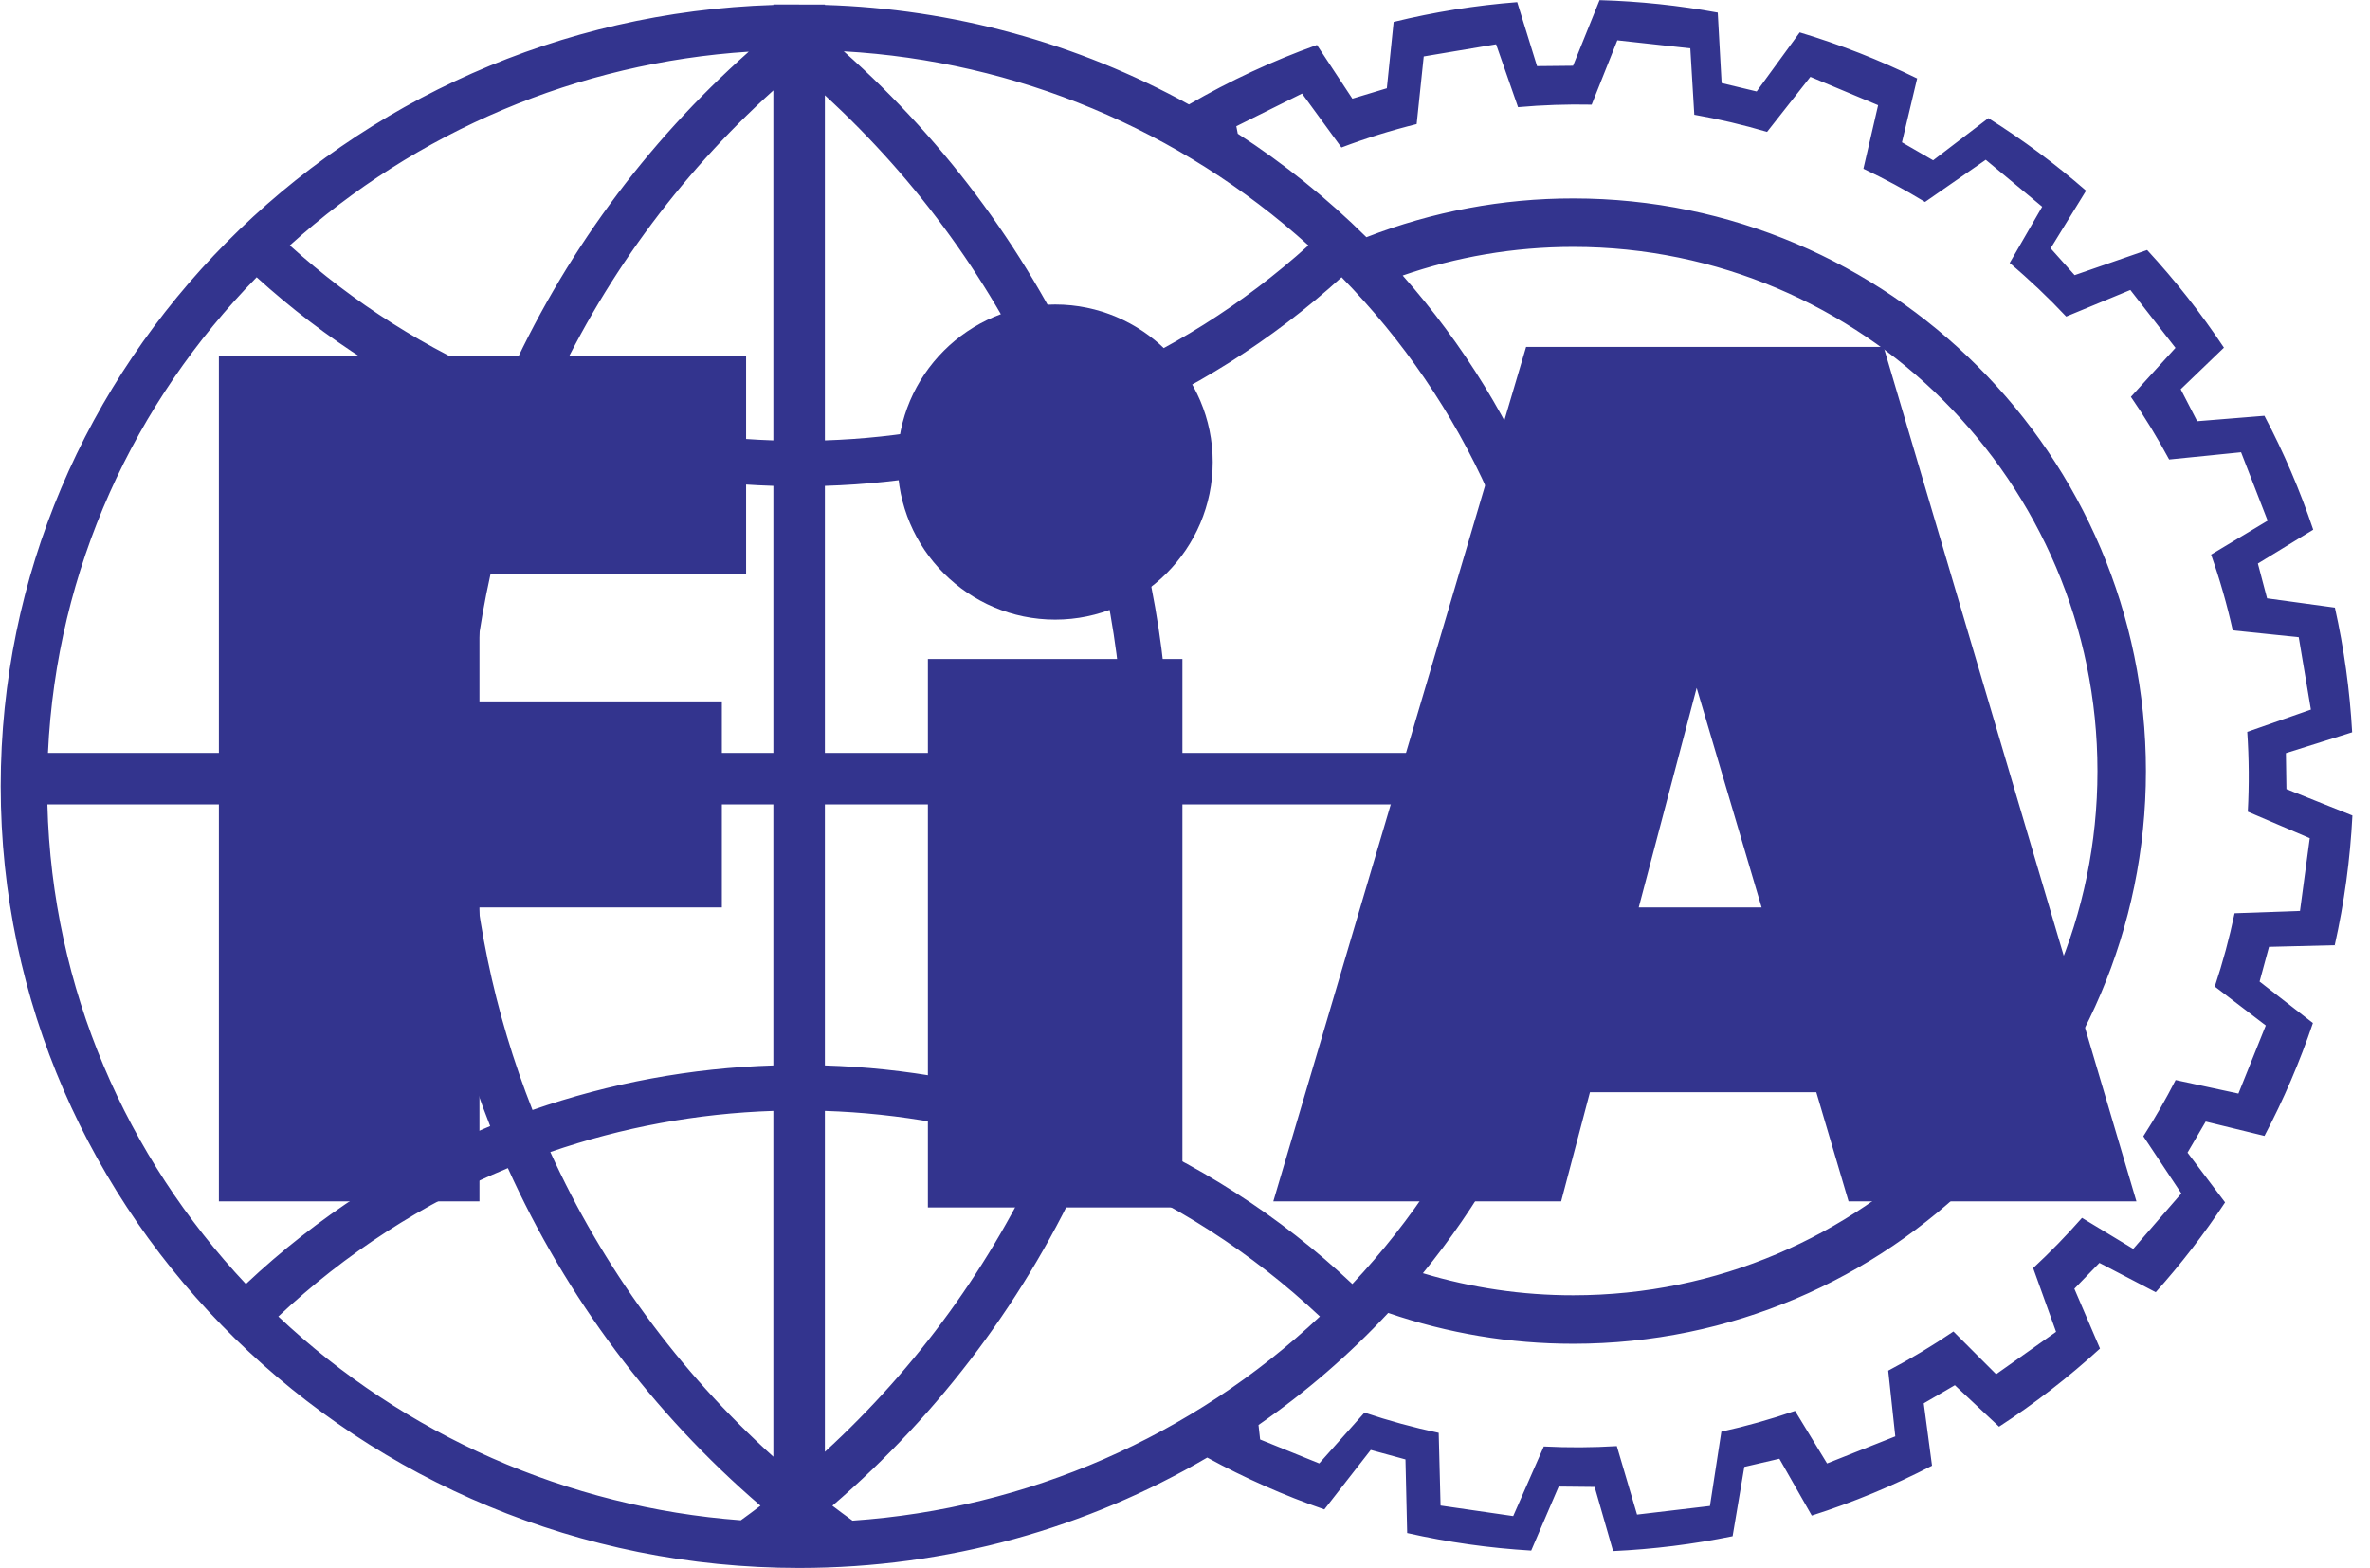
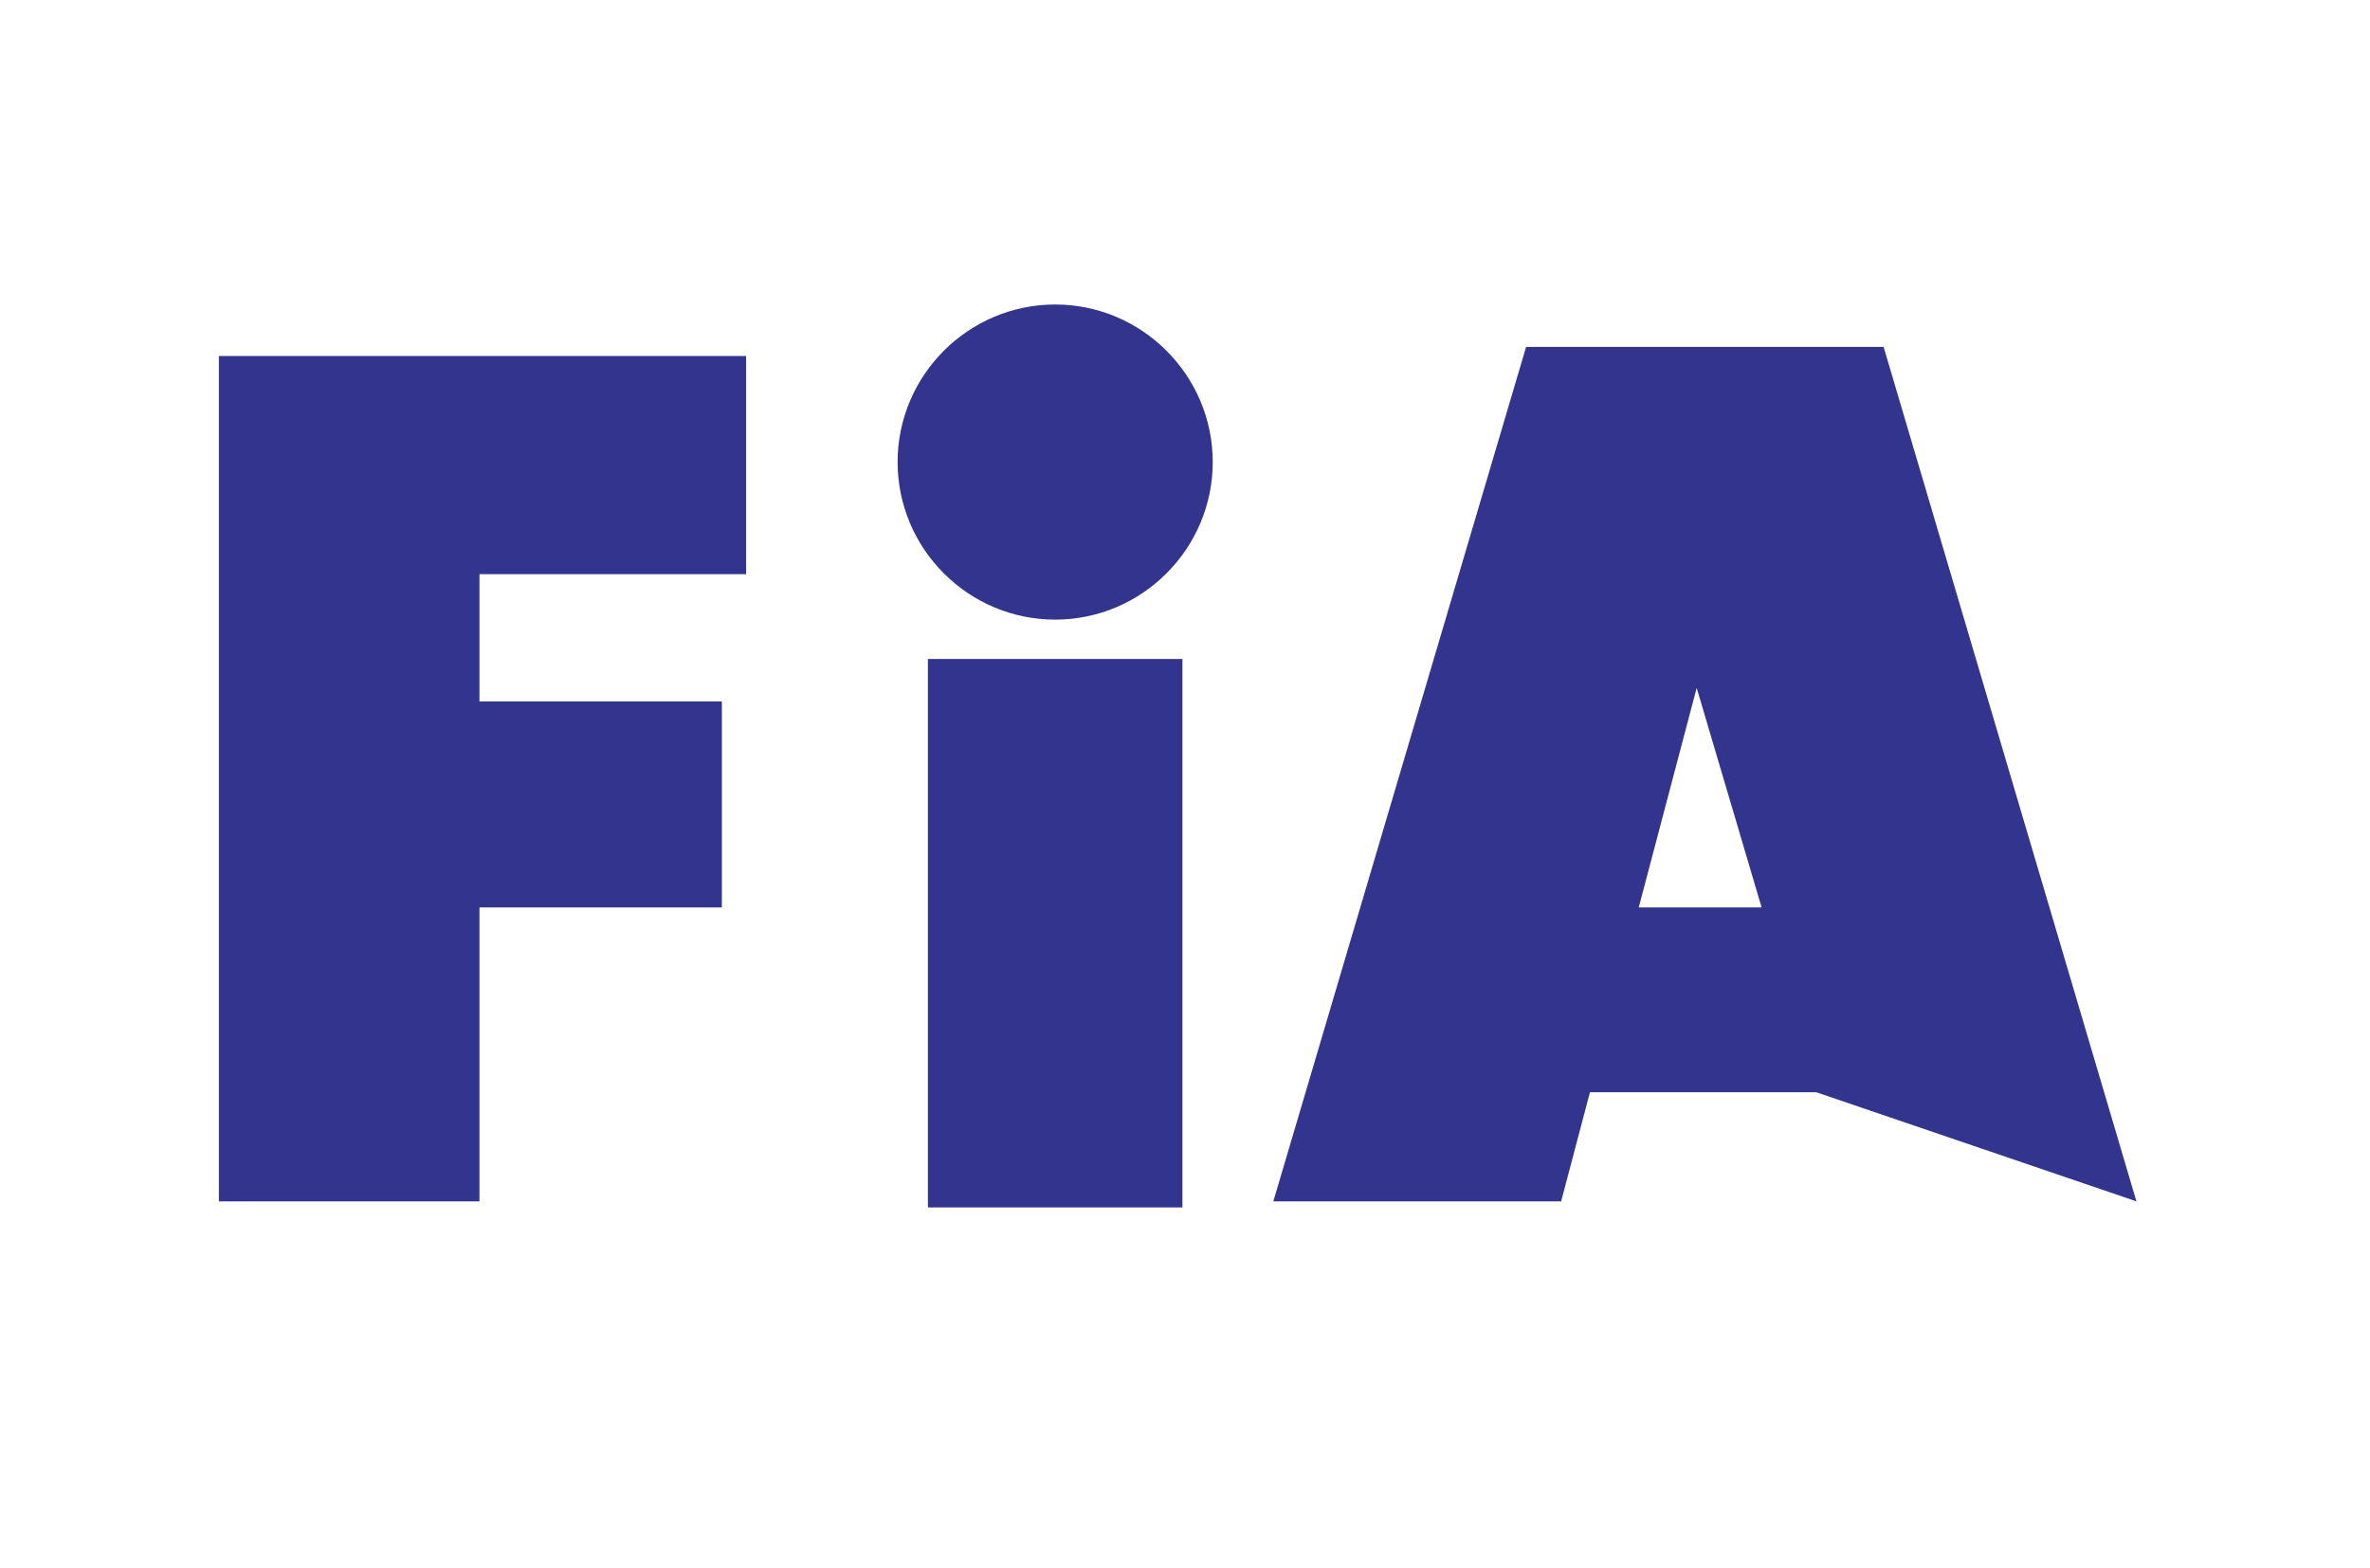
<svg xmlns="http://www.w3.org/2000/svg" width="133" height="88" viewBox="0 0 133 88" fill="none">
  <g clip-path="url(#clip0_484_18747)">
-     <path fill-rule="evenodd" clip-rule="evenodd" d="M44.846 0.254H46.291V0.277C53.448 0.493 60.451 2.408 66.722 5.863C69.01 4.533 71.414 3.414 73.905 2.522L75.893 5.537L77.827 4.953L78.209 1.23C80.486 0.673 82.805 0.302 85.143 0.121L86.256 3.71L88.277 3.689L89.764 0.008C92.022 0.072 94.237 0.31 96.397 0.707L96.615 4.661L98.581 5.132L100.997 1.818C103.261 2.498 105.465 3.363 107.587 4.403L106.734 7.986L108.484 8.996L111.584 6.63C113.514 7.843 115.348 9.204 117.067 10.702L115.078 13.935L116.424 15.441L120.494 14.03C122.073 15.74 123.514 17.572 124.803 19.51L122.377 21.843L123.303 23.638L127.075 23.333C128.158 25.387 129.074 27.523 129.814 29.724L126.708 31.624L127.224 33.577L131.03 34.099C131.543 36.4 131.867 38.74 131.999 41.094L128.281 42.264L128.311 44.284L132.013 45.764C131.889 48.214 131.557 50.648 131.021 53.042L127.333 53.134L126.804 55.084L129.797 57.41C129.06 59.59 128.151 61.708 127.078 63.744L123.78 62.94L122.76 64.683L124.867 67.475C123.694 69.248 122.393 70.933 120.976 72.517L117.816 70.871L116.41 72.321L117.848 75.678C116.083 77.292 114.189 78.758 112.184 80.062L109.703 77.735L107.957 78.752L108.422 82.251C106.255 83.373 103.998 84.309 101.673 85.051L99.856 81.862L97.888 82.318L97.231 86.209C95.02 86.661 92.778 86.94 90.524 87.044L89.489 83.443L87.471 83.422L85.928 87.016C83.585 86.877 81.257 86.548 78.968 86.031L78.872 81.9L76.924 81.368L74.32 84.707C72.052 83.921 69.854 82.947 67.747 81.796C61.038 85.727 53.203 87.99 44.844 87.99C20.167 87.99 0.04 68.283 0.04 44.121C0.04 20.433 19.386 1.03 43.399 0.278V0.253H44.837C44.84 0.254 44.843 0.254 44.846 0.254V0.254ZM41.573 85.316C41.945 85.048 42.313 84.775 42.677 84.498C36.624 79.295 31.785 72.827 28.502 65.552C23.738 67.523 19.373 70.344 15.62 73.879C22.705 80.552 31.867 84.59 41.573 85.316V85.316ZM13.8 72.057C17.793 68.294 22.438 65.291 27.508 63.194C25.237 57.436 23.978 51.329 23.786 45.143H2.66C2.919 55.497 7.101 64.927 13.8 72.057V72.057ZM2.692 42.252H23.771C23.9 35.944 25.137 29.708 27.428 23.828C22.644 21.84 18.238 19.042 14.403 15.558C7.541 22.567 3.166 31.927 2.692 42.252ZM16.265 13.772C19.848 17.009 23.957 19.612 28.414 21.468C31.577 14.382 36.215 8.052 42.019 2.9C32.453 3.515 23.377 7.347 16.265 13.772V13.772ZM47.351 2.88C53.194 8.06 57.857 14.435 61.024 21.573C65.579 19.71 69.775 17.071 73.427 13.772C66.232 7.273 57.031 3.429 47.351 2.88V2.88ZM75.288 15.558C71.384 19.106 66.888 21.942 62.004 23.936C64.268 29.784 65.491 35.983 65.619 42.252H87C86.527 31.927 82.152 22.567 75.288 15.558ZM87.032 45.143H65.605C65.414 51.291 64.17 57.361 61.926 63.089C67.096 65.189 71.831 68.229 75.891 72.057C82.59 64.926 86.773 55.497 87.032 45.143V45.143ZM74.071 73.878C70.25 70.281 65.796 67.422 60.935 65.447C57.651 72.765 52.795 79.271 46.712 84.499C47.085 84.783 47.461 85.062 47.84 85.336C57.646 84.666 66.916 80.617 74.071 73.878V73.878ZM26.314 42.252H43.401V27.266C38.766 27.124 34.18 26.272 29.803 24.738C27.624 30.327 26.443 36.255 26.314 42.252V42.252ZM46.291 42.252H63.077C62.949 36.288 61.78 30.392 59.625 24.83C55.328 26.306 50.833 27.128 46.291 27.266V42.252V42.252ZM63.061 45.143H46.291V59.79C50.804 59.928 55.271 60.739 59.544 62.198C61.68 56.755 62.87 50.987 63.061 45.143V45.143ZM43.4 45.143H26.33C26.521 51.02 27.723 56.821 29.883 62.291C34.235 60.774 38.794 59.931 43.4 59.79V45.143ZM58.547 64.559C54.593 63.224 50.463 62.477 46.291 62.341V81.473C51.479 76.723 55.649 70.968 58.547 64.559ZM43.4 62.341C39.136 62.481 34.917 63.259 30.883 64.649C33.838 71.147 38.099 76.968 43.4 81.748V62.341ZM30.792 22.376C34.853 23.786 39.104 24.575 43.4 24.715V5.073C38.043 9.904 33.749 15.796 30.792 22.376V22.376ZM46.291 24.715C50.495 24.578 54.657 23.82 58.639 22.466C55.737 15.975 51.534 10.148 46.291 5.346V24.715ZM88.29 11.136C105.99 11.136 120.426 25.573 120.426 43.273C120.426 60.974 105.99 75.41 88.29 75.41C84.756 75.412 81.246 74.827 77.903 73.679C75.709 76.029 73.269 78.137 70.625 79.967L70.716 80.781L74.032 82.124L76.573 79.272C77.938 79.731 79.328 80.111 80.737 80.409L80.842 84.488L84.918 85.079L86.635 81.173C88 81.243 89.368 81.236 90.733 81.152L91.868 84.996L95.959 84.512L96.6 80.342C98 80.034 99.38 79.644 100.735 79.176L102.531 82.125L106.36 80.606L105.963 76.918C107.223 76.255 108.445 75.521 109.623 74.72L112.02 77.118L115.383 74.739L114.097 71.161C115.058 70.269 115.973 69.329 116.838 68.344L119.714 70.085L122.413 66.973L120.281 63.764C120.936 62.742 121.54 61.689 122.092 60.609L125.616 61.369L127.152 57.547L124.29 55.362C124.739 54.014 125.109 52.641 125.401 51.25L129.071 51.12L129.62 47.036L126.143 45.55C126.223 44.058 126.212 42.562 126.112 41.071L129.684 39.821L129.001 35.759L125.299 35.375C124.978 33.935 124.572 32.515 124.082 31.123L127.256 29.219L125.765 25.38L121.729 25.787C121.078 24.576 120.362 23.402 119.582 22.27L122.084 19.521L119.551 16.273L115.95 17.764C114.952 16.702 113.893 15.698 112.78 14.758L114.604 11.6L111.437 8.967L108.029 11.334C106.909 10.653 105.755 10.03 104.571 9.469L105.396 5.904L101.596 4.312L99.165 7.401C97.823 7.004 96.459 6.683 95.081 6.439L94.857 2.712L90.762 2.262L89.321 5.873C87.942 5.844 86.563 5.891 85.19 6.014L83.958 2.485L79.897 3.167L79.5 6.962C78.068 7.316 76.659 7.755 75.279 8.277L73.069 5.25L69.38 7.084L69.462 7.503C72.061 9.186 74.48 11.132 76.681 13.312C80.381 11.871 84.319 11.133 88.29 11.136V11.136ZM79.85 71.45C82.588 72.273 85.431 72.691 88.29 72.688C104.492 72.688 117.706 59.475 117.706 43.272C117.706 27.07 104.492 13.856 88.29 13.856C84.941 13.856 81.72 14.422 78.716 15.461C85.522 23.158 89.65 33.183 89.65 44.122C89.649 54.441 85.978 63.945 79.85 71.45V71.45Z" fill="#33348E" />
-     <path fill-rule="evenodd" clip-rule="evenodd" d="M12.284 19.978H41.87V32.22H26.907V39.362H40.51V50.924H26.907V67.417H12.284V19.978ZM119.892 67.417H103.738L101.928 61.295H89.225L87.609 67.417H71.457L85.642 19.468H105.705L119.892 67.417ZM98.859 50.924L95.214 38.604L91.963 50.924H98.859V50.924ZM52.072 36.982H66.355V67.758H52.072V36.982ZM59.214 17.088C64.083 17.088 68.056 21.059 68.056 25.929C68.056 30.799 64.083 34.772 59.214 34.772C54.344 34.772 50.372 30.799 50.372 25.929C50.372 21.059 54.344 17.088 59.214 17.088V17.088Z" fill="#33348E" />
+     <path fill-rule="evenodd" clip-rule="evenodd" d="M12.284 19.978H41.87V32.22H26.907V39.362H40.51V50.924H26.907V67.417H12.284V19.978ZM119.892 67.417L101.928 61.295H89.225L87.609 67.417H71.457L85.642 19.468H105.705L119.892 67.417ZM98.859 50.924L95.214 38.604L91.963 50.924H98.859V50.924ZM52.072 36.982H66.355V67.758H52.072V36.982ZM59.214 17.088C64.083 17.088 68.056 21.059 68.056 25.929C68.056 30.799 64.083 34.772 59.214 34.772C54.344 34.772 50.372 30.799 50.372 25.929C50.372 21.059 54.344 17.088 59.214 17.088V17.088Z" fill="#33348E" />
  </g>
  <defs>
    <clipPath id="clip0_484_18747">
      <rect width="132.054" height="88" fill="white" />
    </clipPath>
  </defs>
</svg>